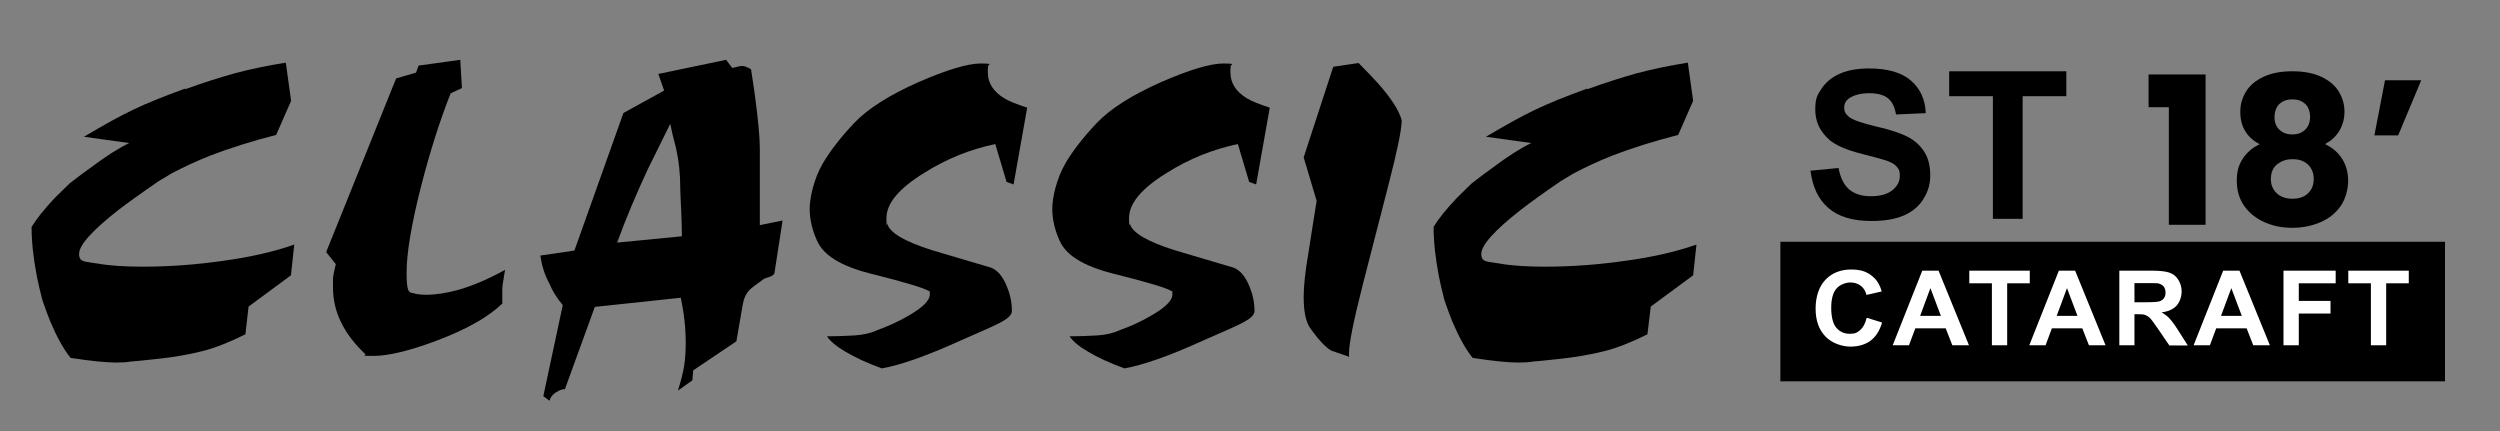
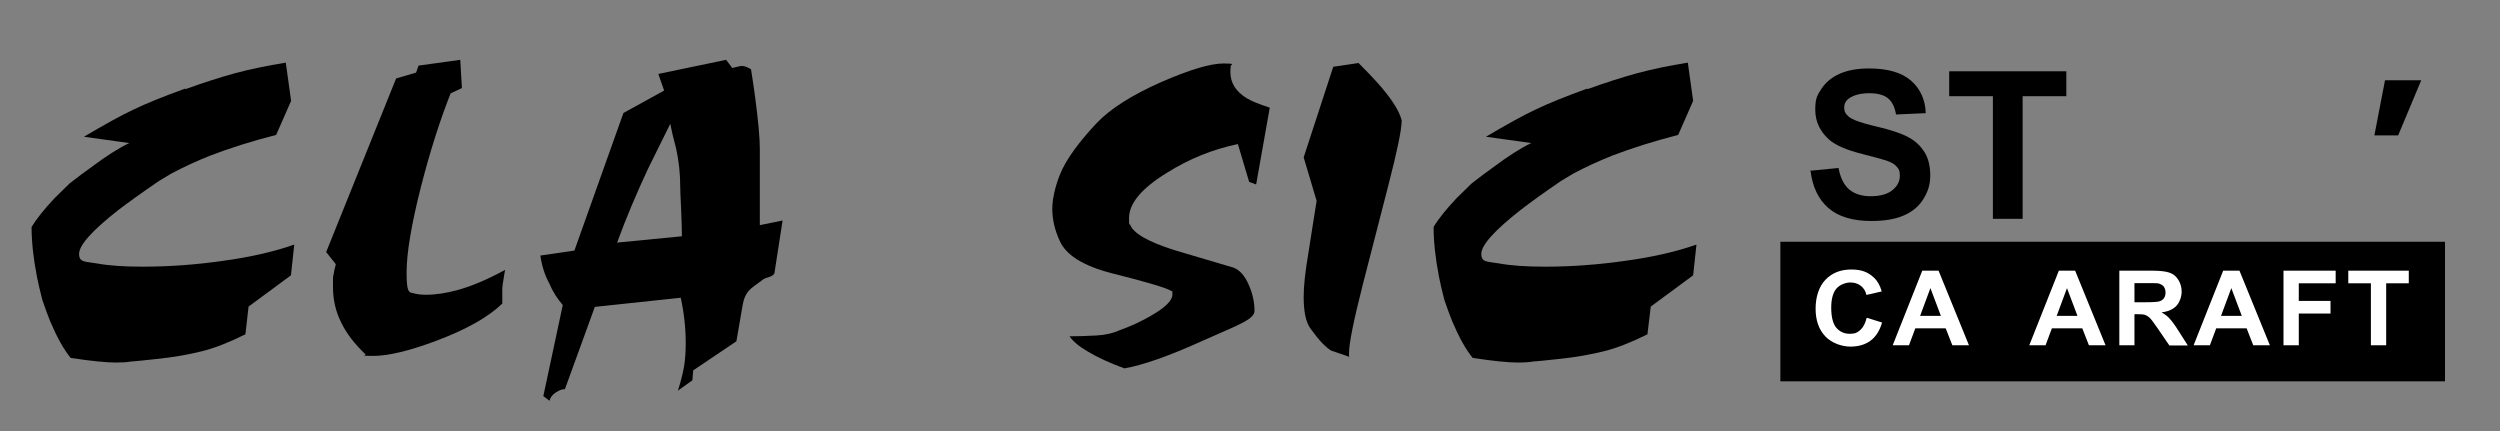
<svg xmlns="http://www.w3.org/2000/svg" viewBox="0 0 1504.6 259.5" version="1.1" id="b">
  <rect x="0" y="0" width="1504.6" height="259.5" fill="#808080" stroke="none" />
  <defs>
    <style>
      .st0 {
        fill: #fff;
      }
    </style>
  </defs>
  <g id="c">
    <g id="d">
      <g id="e">
        <g id="f">
          <g id="g">
-             <path d="M1293.1,64.5v-19.7h34.3v90.5h-22.1v-70.8h-12.3,0Z" />
-             <path d="M1348.3,67.2c0-4.5,1.2-8.5,3.5-12.2s5.8-6.6,10.5-8.8,10.5-3.3,17.4-3.3,12.6,1.1,17.3,3.3c4.7,2.2,8.2,5.1,10.5,8.8s3.5,7.8,3.5,12.2-1.1,8.3-3.2,11.7-4.9,5.9-8.5,7.8c4.5,2.2,7.9,5.1,10.3,8.9s3.6,8.2,3.6,13.2-1.5,10.9-4.5,15.2-7,7.5-12.1,9.7-10.7,3.4-16.9,3.4-11.8-1.1-16.9-3.4-9.1-5.5-12.1-9.7c-3-4.3-4.5-9.3-4.5-15.2s1.2-9.6,3.6-13.3,5.8-6.7,10.2-8.7c-7.8-4.1-11.7-10.6-11.7-19.5h0ZM1370.3,99c-2.4,2.1-3.6,5-3.6,8.7s1.2,6.3,3.5,8.6c2.4,2.2,5.5,3.3,9.5,3.3s7.1-1.1,9.4-3.3c2.3-2.2,3.4-5.1,3.4-8.6s-1.2-6.5-3.5-8.7c-2.4-2.2-5.4-3.2-9.2-3.2s-7,1.1-9.4,3.2h-.1ZM1387.4,62.6c-1.9-1.9-4.5-2.8-7.8-2.8s-5.8,1-7.8,2.8c-1.9,1.9-2.9,4.6-2.9,7.9s1,5.8,3,7.6c2,1.9,4.5,2.8,7.7,2.8s5.7-.9,7.7-2.8,3-4.5,3-7.7-1-6-2.9-7.9h0Z" />
            <path d="M1435.5,48.3h21.7l-13.9,33.2h-14.3l6.4-33.2h.1Z" />
            <path d="M1089.1,102.8l17.4-1.7c1.1,5.8,3.2,10.2,6.4,12.9s7.5,4.1,13,4.1,10.1-1.2,13.1-3.7,4.4-5.3,4.4-8.6-.6-3.9-1.8-5.4c-1.2-1.5-3.4-2.8-6.4-3.8-2.1-.7-6.9-2-14.3-3.9-9.6-2.4-16.3-5.3-20.2-8.8-5.4-4.9-8.2-10.8-8.2-17.9s1.3-8.8,3.8-12.7c2.6-3.9,6.3-6.9,11.1-9,4.8-2.1,10.7-3.1,17.5-3.1,11.1,0,19.5,2.4,25.2,7.3,5.6,4.9,8.6,11.4,8.9,19.6l-17.9.8c-.8-4.6-2.4-7.8-4.9-9.8s-6.3-3-11.3-3-9.3,1.1-12.2,3.2c-1.9,1.4-2.8,3.2-2.8,5.5s.9,3.9,2.7,5.4c2.3,1.9,7.8,3.9,16.5,5.9s15.2,4.2,19.3,6.4c4.2,2.2,7.4,5.2,9.8,9s3.5,8.5,3.5,14.1-1.4,9.8-4.2,14.3-6.8,7.7-12,9.9-11.6,3.2-19.3,3.2c-11.2,0-19.8-2.6-25.8-7.8s-9.6-12.7-10.8-22.7h0l-.5.3h0Z" />
            <path d="M1199.4,131.7V57.9h-26.3v-15h70.5v15h-26.3v73.8h-17.9,0Z" />
            <g id="h">
              <rect height="84" width="400" y="145.5" x="1071.5" />
              <path d="M1123.7,191.3l9,2.8c-1.4,4.9-3.7,8.5-6.9,10.9s-7.3,3.6-12.2,3.6-11.1-2-15-6.1-5.9-9.6-5.9-16.7,2-13.3,5.9-17.4c3.9-4.1,9.1-6.2,15.5-6.2s10.2,1.6,13.7,4.9c2.1,1.9,3.7,4.7,4.7,8.3l-9.2,2.1c-.5-2.3-1.7-4.2-3.4-5.5s-3.8-2-6.3-2-6.2,1.2-8.3,3.6-3.2,6.3-3.2,11.6,1,9.7,3.1,12.1,4.8,3.6,8.1,3.6,4.6-.8,6.3-2.3,3-3.9,3.8-7.2h.3Z" class="st0" />
              <path d="M1185.1,207.8h-10.1l-4-10.2h-18.3l-3.8,10.2h-9.8l17.8-44.9h9.8l18.3,44.9h0ZM1168.1,190.1l-6.3-16.7-6.2,16.7h12.5Z" class="st0" />
-               <path d="M1198.8,207.8v-37.3h-13.6v-7.6h36.4v7.6h-13.6v37.3h-9.3,0Z" class="st0" />
              <path d="M1267.3,207.8h-10.1l-4-10.2h-18.3l-3.8,10.2h-9.8l17.8-44.9h9.8l18.3,44.9h0ZM1250.3,190.1l-6.3-16.7-6.2,16.7h12.5Z" class="st0" />
              <path d="M1275.5,207.8v-44.9h19.5c4.9,0,8.4.4,10.7,1.2s4,2.2,5.3,4.3,2,4.4,2,7.1-1,6.1-3,8.4c-2,2.2-5,3.6-9.1,4.1,2,1.1,3.7,2.4,4.9,3.8,1.3,1.4,3.1,3.8,5.3,7.3l5.6,8.8h-11.1l-6.7-9.8c-2.4-3.5-4-5.7-4.9-6.6s-1.8-1.5-2.8-1.9-2.5-.5-4.7-.5h-1.9v18.7h-9.2,0ZM1284.7,181.9h6.8c4.4,0,7.2-.2,8.3-.6,1.1-.4,2-1,2.6-1.9s.9-2,.9-3.4-.4-2.7-1.2-3.7c-.8-.9-2-1.5-3.5-1.8-.8-.1-3-.1-6.8-.1h-7.2v11.4h0Z" class="st0" />
              <path d="M1366.2,207.8h-10.1l-4-10.2h-18.3l-3.8,10.2h-9.8l17.8-44.9h9.8l18.3,44.9h0ZM1349.2,190.1l-6.3-16.7-6.2,16.7h12.5Z" class="st0" />
              <path d="M1374.3,207.8v-44.9h31.4v7.6h-22.2v10.6h19.1v7.6h-19.1v19.1h-9.2Z" class="st0" />
              <path d="M1426.9,207.8v-37.3h-13.6v-7.6h36.4v7.6h-13.6v37.3h-9.3,0Z" class="st0" />
            </g>
          </g>
        </g>
        <g id="i">
          <path d="M111.5,53.7c11-4,21.1-7.2,30.2-9.7,9-2.4,19.1-4.5,30.3-6.3l3.2,23-9,20.5c-14.9,3.8-28.1,8-39.8,12.5-8.3,3.3-16,6.9-23.2,10.7l-7.5,4.5c-10.7,7.3-18.7,13.1-24.1,17.2-16,12.5-24,21.4-24,26.7s3.7,4.5,11,5.8c7.2,1.3,16.3,1.9,27.3,1.9,16,0,32.1-1.2,48.2-3.5,16.2-2.2,30.5-5.4,43-9.8l-2,18.5-25.5,18.8-1.9,16.7c-9.7,4.8-18.4,8.3-26.2,10.2-8,2-16.6,3.5-25.8,4.5-9.2,1-14.9,1.6-17,1.7-2.3.4-5.2.6-8.7.6-6,0-15.2-.9-27.5-2.8-4.2-5.2-8.2-12.4-12.2-21.8-1.3-3.2-2.9-7.5-4.8-13-1.5-5.8-2.6-10.6-3.3-14.2-2.2-11.4-3.2-21.3-3.2-29.8,2.9-4.8,7.5-10.6,14-17.5,2.2-2.2,5.2-5.1,9-8.8,5.2-4,9.3-7.1,12.3-9.2,9.6-7.2,17.5-12.2,23.5-15l-27.3-3.8c12.7-7.5,22.5-12.9,29.5-16.2,8.3-4,18.8-8.2,31.5-12.8h0v.4h0Z" />
          <path d="M251.7,39.5l25.3-3.5,1,17-6.8,3.2c-6.5,16.4-12.4,35-17.8,56-5.8,22.8-8.7,40.1-8.7,51.8s1.3,12,3.8,12.4c2.3.7,4.9,1,7.8,1,6,0,12.5-1,19.7-3,8.7-2.5,18-6.5,28-12-.3,1.7-.6,3-.7,4-.7,3.8-1,6.4-1,7.8v8.5c-8.5,8.2-21.8,15.7-40,22.5-16.1,6-28.7,9-37.5,9s-4.3-.3-4.9-1c-6.5-6.2-11.4-12.5-14.5-19-3.3-6.5-5-13.6-5-21.5s0-5.3.2-6.7c.2-1.5.7-3.8,1.5-7l-5.8-7.3,42.1-104.5,12-3.5,1.5-4.2h-.2Z" />
          <path d="M325.2,153.8l20.5-3,29.5-82.8,24.5-13.5-3.5-10,40.8-8.5,3.7,4.9c.9-.2,1.9-.4,3-.7,1.2-.3,2.1-.5,2.8-.5,1.5,0,3.3.7,5.5,2,1.1,7.2,2,12.8,2.5,17,1.8,13.7,2.8,24,2.8,31v45.8l13.7-2.8-4.8,31c0,1.3-1.1,2.3-3.2,3-2.2.6-3.5,1.2-4,1.7-4.1,2.9-6.7,4.9-7.8,6-2.2,2.3-3.6,5.3-4.2,9l-3.8,22-26,17.5-.5,6-8.7,6.2c1.7-5.3,2.9-10.2,3.7-14.5.7-4.3,1-9.1,1-14.2,0-9-1-18.1-3-27.2l-51.7,5.5-18,49.5c-1.7,0-3.5.7-5.5,2s-3.3,3-3.8,5l-3.7-2.8,11.7-54.8c-3.5-4.1-6.2-8.4-8-12.8-2.9-5.3-4.7-11.1-5.5-17.2h0v.2h0ZM409.4,112.8c0-8-.8-15.8-2.5-23.5-1.7-6.2-2.8-11.1-3.5-14.8l-13.5,27.3c-7,15-13.2,29.7-18.5,44.2l39-3.8c0-3.8-.2-9.5-.5-17-.4-7.3-.5-11.5-.5-12.5h0Z" />
-           <path d="M594.7,40.2c-.2.8-.2,1.9-.2,3.2,0,6.5,3.3,11.8,10,15.8,2.7,1.7,7.3,3.5,13.7,5.6l-8.2,46.2-4.2-1.5-6.8-22.8c-15.2,3.2-29.4,8.9-42.7,17.3-15.2,9.3-22.8,18.4-22.8,27.2s.2,1.8.5,3.5c1.5,5.4,10.4,10.6,26.7,15.8,11.8,3.5,23.8,7,35.8,10.6,3.7,1.5,6.7,4.9,9,10.2,2.4,5.4,3.5,10.6,3.5,15.8s-10.2,8.6-30.8,17.8c-20.7,9.4-36.5,14.9-47.5,16.8-9-3.3-16.3-6.7-21.8-10-5.5-3.2-9.2-6.3-11.2-9.3,5.2,0,10.6-.2,16.2-.5,5.5-.3,10.2-1.4,14-3.2,6.5-2.3,12.6-5.1,18.5-8.5,8.8-5,13.2-9.3,13.2-13s-.2-1.4-.5-2c-2.7-1.8-14.6-5.4-35.8-10.7-17.2-4.4-27.7-10.9-31.5-19.5-3-6.5-4.5-13-4.5-19.5s2.6-18,7.8-27c4.4-7.5,10.7-15.7,19-24.5,8.3-8.7,21.2-16.8,38.5-24.5,17.2-7.5,29.8-11.3,37.8-11.3s4.2.6,4.2,1.8v.5h0v-.3h0Z" />
          <path d="M740.7,40.2c-.2.8-.2,1.9-.2,3.2,0,6.5,3.3,11.8,10,15.8,2.7,1.7,7.3,3.5,13.7,5.6l-8.2,46.2-4.2-1.5-6.8-22.8c-15.2,3.2-29.4,8.9-42.7,17.3-15.2,9.3-22.8,18.4-22.8,27.2s.2,1.8.5,3.5c1.5,5.4,10.4,10.6,26.7,15.8,11.8,3.5,23.8,7,35.8,10.6,3.7,1.5,6.7,4.9,9,10.2,2.4,5.4,3.5,10.6,3.5,15.8s-10.2,8.6-30.8,17.8c-20.7,9.4-36.5,14.9-47.5,16.8-9-3.3-16.3-6.7-21.8-10-5.5-3.2-9.2-6.3-11.2-9.3,5.2,0,10.6-.2,16.2-.5,5.5-.3,10.2-1.4,14-3.2,6.5-2.3,12.6-5.1,18.5-8.5,8.8-5,13.2-9.3,13.2-13s-.2-1.4-.5-2c-2.7-1.8-14.6-5.4-35.8-10.7-17.2-4.4-27.7-10.9-31.5-19.5-3-6.5-4.5-13-4.5-19.5s2.6-18,7.8-27c4.3-7.5,10.7-15.7,19-24.5,8.3-8.7,21.2-16.8,38.5-24.5,17.2-7.5,29.8-11.3,37.8-11.3s4.2.6,4.2,1.8v.5h0v-.3h0Z" />
          <path d="M802.3,40.2l15.3-2.3c5,5,8.8,9,11.5,12,8.2,9.2,13,16.7,14.5,22.5,0,5.5-2.7,18.5-8,39-5.3,20.6-10.5,40.7-15.5,60.2-5.5,21.6-8.2,35.2-8.2,40.7s0,2.2.2,2.5c-3.7-1.3-7.2-2.6-10.7-3.7-3.2-1.7-7.3-5.9-12.3-12.8-1.7-2.2-2.8-4.9-3.5-8.2s-1-7.2-1-11.5c0-6.3.9-15,2.8-26,1.7-10.8,3.3-21.4,5-31.7l-7.8-26.2,17.8-54.5h0Z" />
          <path d="M955.3,53.7c11-4,21.1-7.2,30.2-9.7,9-2.4,19.1-4.5,30.3-6.3l3.2,23-9,20.5c-14.8,3.8-28.1,8-39.8,12.5-8.3,3.3-16,6.9-23.2,10.7l-7.5,4.5c-10.7,7.3-18.7,13.1-24,17.2-16,12.5-24,21.4-24,26.7s3.7,4.5,11,5.8c7.2,1.3,16.3,1.9,27.3,1.9,16,0,32.1-1.2,48.2-3.5,16.2-2.2,30.5-5.4,43-9.8l-2,18.5-25.5,18.8-2,16.7c-9.7,4.8-18.4,8.3-26.2,10.2-8,2-16.6,3.5-25.8,4.5s-14.9,1.6-17,1.7c-2.3.4-5.2.6-8.7.6-6,0-15.2-.9-27.5-2.8-4.2-5.2-8.2-12.4-12.2-21.8-1.3-3.2-2.9-7.5-4.8-13-1.5-5.8-2.6-10.6-3.3-14.2-2.2-11.4-3.2-21.3-3.2-29.8,2.8-4.8,7.5-10.6,14-17.5,2.2-2.2,5.2-5.1,9-8.8,5.2-4,9.3-7.1,12.3-9.2,9.6-7.2,17.5-12.2,23.5-15l-27.3-3.8c12.7-7.5,22.5-12.9,29.5-16.2,8.3-4,18.8-8.2,31.5-12.8h0v.4h0Z" />
        </g>
      </g>
    </g>
  </g>
</svg>